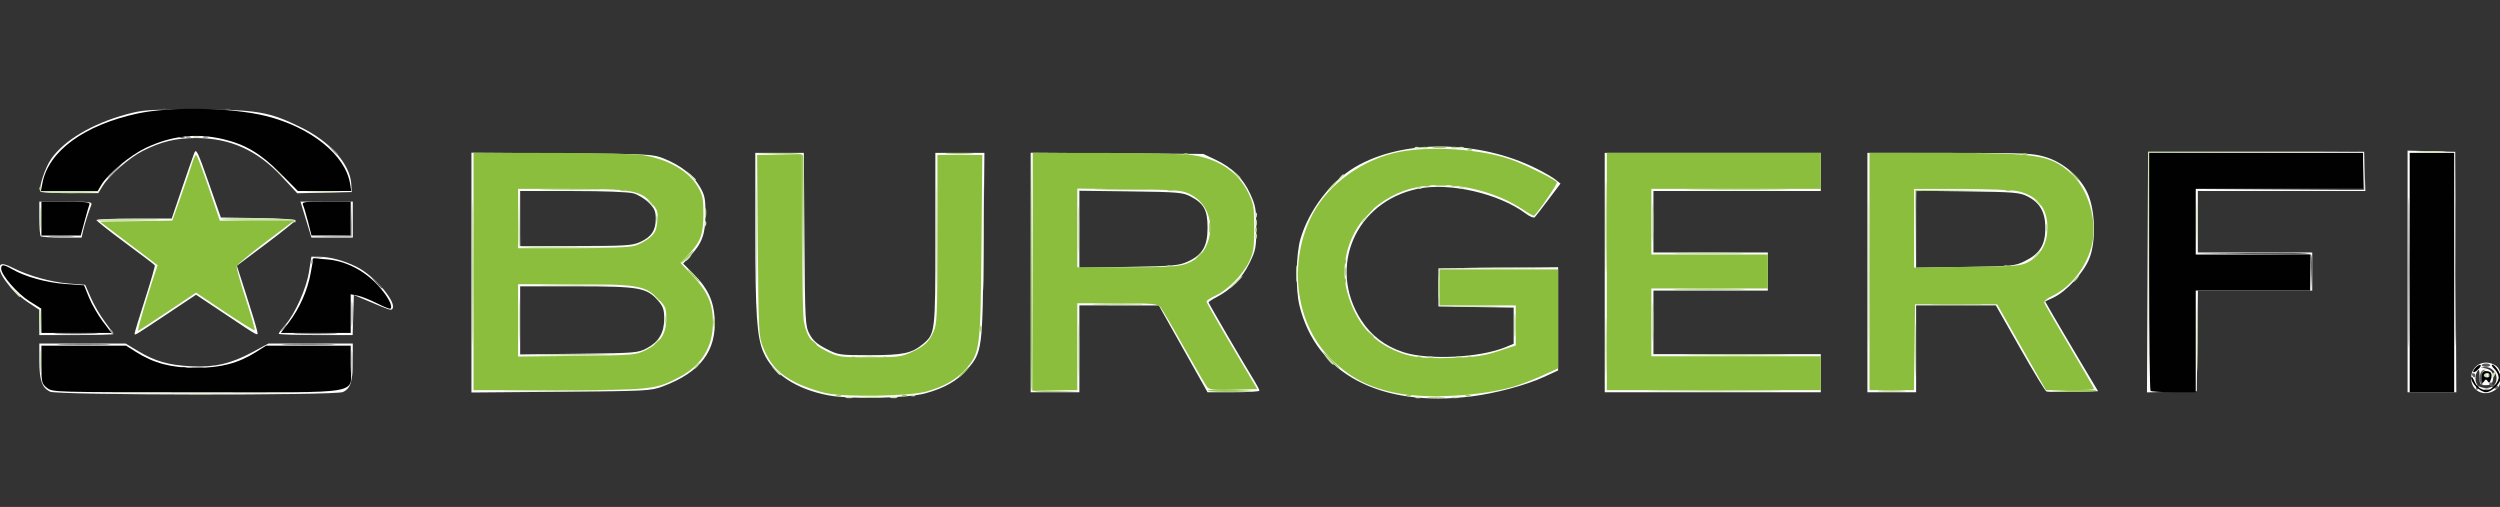
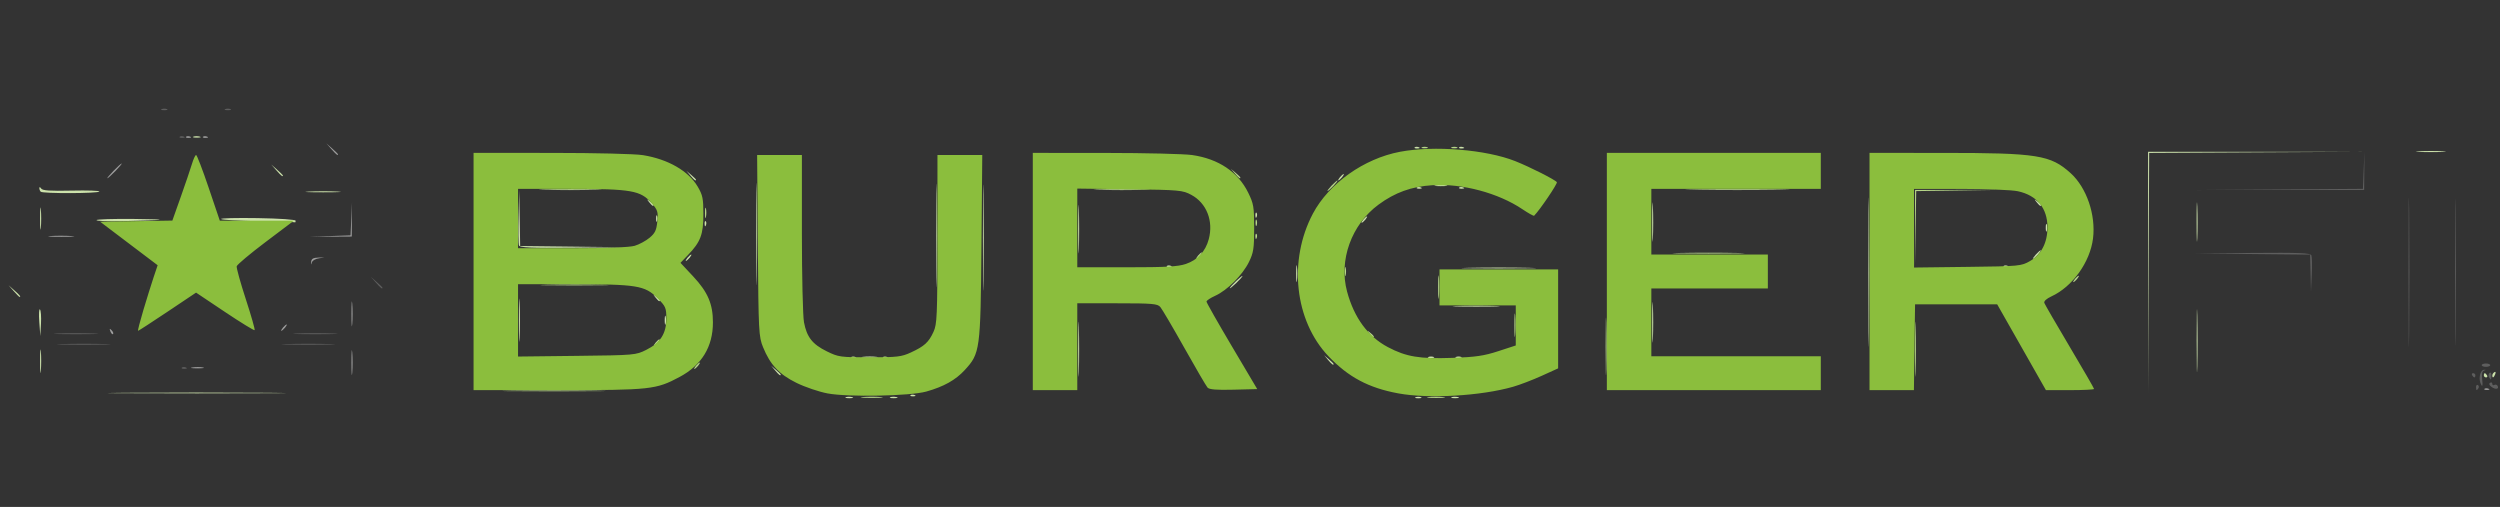
<svg xmlns="http://www.w3.org/2000/svg" xmlns:ns1="http://www.inkscape.org/namespaces/inkscape" xmlns:ns2="http://sodipodi.sourceforge.net/DTD/sodipodi-0.dtd" width="690.411" height="140" id="svg2" version="1.1" ns1:version="0.91 r13725" ns2:docname="burgerfi.svg">
  <rect width="100%" height="100%" fill="#333333" stroke="none" />
  <defs id="defs4" />
  <ns2:namedview id="base" pagecolor="#ffffff" bordercolor="#666666" borderopacity="1.0" ns1:pageopacity="0.0" ns1:pageshadow="2" ns1:zoom="0.7" ns1:cx="521.12624" ns1:cy="84.287787" ns1:document-units="px" ns1:current-layer="layer1" showgrid="false" fit-margin-top="0" fit-margin-left="0" fit-margin-right="0" fit-margin-bottom="0" ns1:window-width="1920" ns1:window-height="1137" ns1:window-x="1592" ns1:window-y="-8" ns1:window-maximized="1" />
  <g ns1:label="Layer 1" ns1:groupmode="layer" id="layer1" transform="translate(295.494,-558.462)">
    <g id="g2996" transform="matrix(0.585,0,0,0.585,-59.246,567.461)">
-       <path style="fill:#fdfdfc" d="m 33.16,170.27 c 8.88,-2.455 14.826,-5.845 19.432,-11.078 7.298,-8.291 7.425,-9.236 7.881,-58.651 l 0.404,-43.75 -11.582,0 -11.582,0 0,40.532 c 0,44.333 -0.057,44.813 -5.839,49.679 -5.249,4.416 -9.412,5.289 -25.232,5.289 -14.226,0 -14.709,-0.071 -20.409,-3 -4.383,-2.252 -6.36,-3.997 -7.929,-7 -2.006,-3.838 -2.103,-5.654 -2.383,-44.75 l -0.292,-40.75 -11.458,0 -11.458,0 0.008,36.75 c 0.008,39.538 0.719,50.115 3.858,57.438 4.305,10.041 15.43,17.399 30.634,20.261 10.506,1.978 37.334,1.411 45.946,-0.97 z m 257.581,1.482 c 11.176,-1.37 25.85,-5.293 34.224,-9.149 l 6.75,-3.108 0,-24.368 0,-24.368 -28.25,0.266 -28.25,0.266 0,9 0,9 17.75,0.273 17.75,0.273 0,8.528 0,8.528 -3.693,1.543 c -12.071,5.044 -36.444,6.278 -48.307,2.445 -8.546,-2.761 -15.224,-7.823 -19.934,-15.11 -16.114,-24.932 -2.782,-55.896 26.715,-62.044 15.037,-3.134 38.345,2.249 51.054,11.79 1.842,1.383 3.703,2.116 4.158,1.638 0.453,-0.476 3.364,-4.239 6.47,-8.362 l 5.646,-7.497 -2.305,-1.866 c -1.268,-1.027 -5.23,-3.337 -8.805,-5.135 -27.3,-13.729 -63.47,-14.058 -85.87,-0.781 -11.516,6.826 -21.747,20.249 -25.744,33.776 -2.168,7.338 -2.434,23.601 -0.516,31.5 7.84,32.274 38.02,48.25 81.156,42.961 z m -532.684,-2.071 c 3.577,-1.63 4.657,-4.979 4.657,-14.437 l 0,-8.453 -19.923,0 -19.923,0 -7.343,3.961 c -10.336,5.575 -18.11,7.374 -29.265,6.771 -10.679,-0.577 -16.915,-2.378 -24.916,-7.196 l -5.871,-3.535 -20.379,0 -20.379,0 0.015,8.25 c 0.016,9.065 1.222,12.552 5.005,14.466 3.356,1.698 134.616,1.863 138.323,0.174 z m 1016.907,-1.663 c 2.625,-2.305 2.342,-8.698 -0.472,-10.67 -5.247,-3.675 -11.777,-0.465 -11.777,5.788 0,6.582 7.094,9.409 12.25,4.882 z m -9.05,-1.427 c -1.44,-1.44 -1.537,-4.731 -0.2,-6.8 0.713,-1.104 0.973,-0.421 0.985,2.583 0.014,3.841 0.189,4.083 2.931,4.083 2.34,0 3.013,-0.51 3.411,-2.583 0.582,-3.028 -0.617,-4.797 -3.649,-5.387 l -2.177,-0.424 2.179,-0.136 c 2.762,-0.173 5.321,2.346 5.321,5.235 0,2.952 -1.811,4.629 -5,4.629 -1.43,0 -3.14,-0.54 -3.8,-1.2 z m -856.78,0.408 c 17.61,-6.597 25.299,-16.69 24.41,-32.042 -0.486,-8.383 -3.307,-14.358 -9.887,-20.937 l -4.979,-4.979 3.092,-3.31 c 5.803,-6.213 7.419,-10.546 7.432,-19.94 0.011,-7.473 -0.318,-9.062 -2.723,-13.152 -3.203,-5.449 -8.963,-9.963 -16.717,-13.099 -5.402,-2.185 -6.669,-2.252 -48.298,-2.546 l -42.75,-0.302 0,56.609 0,56.609 42.25,-0.346 c 40.741,-0.334 42.461,-0.425 48.17,-2.564 z m -67.42,-31.138 0,-16.071 26.322,0 c 29.769,0 33.38,0.618 38.648,6.619 2.547,2.9 3.029,4.283 3.026,8.666 -0.005,6.619 -2.522,10.889 -8.207,13.925 -4.126,2.203 -5.348,2.303 -32.039,2.611 l -27.75,0.321 z m 0,-48.071 0,-13 24.75,0.006 c 14.88,0.003 26.326,0.443 28.703,1.103 2.174,0.604 5.437,2.581 7.25,4.394 2.725,2.725 3.297,4.056 3.297,7.674 0,5.444 -2.064,8.493 -7.383,10.909 -3.683,1.672 -6.89,1.872 -30.367,1.892 l -26.25,0.022 0,-13 z m 264,61.5 0,-20.5 18.75,0.021 18.75,0.021 11.5,20.476 11.5,20.476 12.25,0.004 c 6.737,0.002 12.248,-0.334 12.246,-0.746 -0.002,-0.412 -0.971,-2.325 -2.154,-4.25 -5.573,-9.071 -21.842,-36.944 -21.842,-37.422 0,-0.296 1.688,-1.408 3.75,-2.471 6.732,-3.47 12.027,-8.909 15.458,-15.879 3.059,-6.213 3.292,-7.397 3.292,-16.708 0,-8.941 -0.312,-10.696 -2.892,-16.283 -3.381,-7.321 -8.573,-12.392 -16.488,-16.103 l -5.62,-2.635 -40.75,-0.292 -40.75,-0.292 0,56.542 0,56.542 11.5,0 11.5,0 z m 0,-56.459 0,-18.17 24.25,0.314 c 22.23,0.288 24.579,0.487 28.193,2.383 6.384,3.349 8.057,6.412 8.057,14.755 0,8.747 -2.398,12.83 -9.408,16.016 -4.137,1.881 -6.898,2.126 -27.842,2.479 l -23.25,0.392 z m 350,67.959 0,-9 -39.5,0 -39.5,0 0,-15 0,-15 27,0 27,0 0,-9 0,-9 -27,0 -27,0 0,-14.5 0,-14.5 39.5,0 39.5,0 0,-9 0,-9 -51,0 -51,0 0,56.5 0,56.5 51,0 51,0 z m 45,-11.5 0,-20.5 18.817,0 18.817,0 11.408,20.118 c 6.274,11.065 11.895,20.305 12.491,20.533 0.596,0.229 6.322,0.288 12.724,0.132 l 11.641,-0.283 -9.235,-15.5 c -5.08,-8.525 -10.698,-18.059 -12.486,-21.186 l -3.25,-5.686 3.787,-1.773 c 6.373,-2.984 14.656,-12.058 17.218,-18.863 3.039,-8.071 2.626,-22.285 -0.879,-30.263 -3.363,-7.654 -11.346,-14.623 -19.713,-17.207 -6.099,-1.884 -9.227,-2.023 -45.445,-2.023 l -38.895,0 0,56.5 0,56.5 11.5,0 11.5,0 z m 0,-56.459 0,-18.17 24.25,0.314 c 21.879,0.284 24.64,0.51 28.237,2.314 5.972,2.996 8.513,7.473 8.513,15 0,7.874 -2.544,12.022 -9.501,15.495 -4.821,2.407 -5.824,2.508 -28.249,2.855 l -23.25,0.36 z m 132.768,52.709 0.268,-23.75 26.982,0 26.982,0 0,-9 0,-9 -27,0 -27,0 0,-14.5 0,-14.5 39.538,0 39.538,0 -0.288,-9.25 -0.287,-9.25 -51,0 -51,0 -0.258,56.782 -0.258,56.782 11.758,-0.282 11.758,-0.282 z m 121.99,-32.5 -0.258,-56.75 -11.25,-0.283 -11.25,-0.283 0,57.033 0,57.033 11.508,0 11.508,0 z m -1105.758,29.27 c 0,-0.264 -1.798,-2.851 -3.995,-5.75 -2.197,-2.899 -5.196,-8.022 -6.663,-11.385 l -2.668,-6.114 -7.587,-0.588 c -8.403,-0.651 -19.012,-3.608 -26.458,-7.376 -3.406,-1.723 -5.188,-2.148 -5.923,-1.413 -2.432,2.432 4.662,12.164 12.809,17.572 l 5.485,3.641 0,5.947 0,5.947 17.5,0 c 9.625,0 17.5,-0.216 17.5,-0.48 z m 25.75,-9.72 13.25,-8.835 13.25,8.835 c 17.652,11.771 16.179,11.044 15.427,7.606 -0.349,-1.598 -2.606,-9.03 -5.014,-16.515 l -4.378,-13.61 13.846,-10.39 c 7.615,-5.715 13.851,-10.717 13.858,-11.117 0.006,-0.4 -7.929,-0.85 -17.634,-1 l -17.646,-0.273 -5.767,-16.5 c -5.104,-14.605 -5.881,-16.213 -6.765,-14 -0.549,1.375 -3.175,8.912 -5.837,16.75 l -4.838,14.25 -17.751,0 c -9.763,0 -17.735,0.338 -17.716,0.75 0.019,0.412 6.129,5.25 13.577,10.75 7.448,5.5 13.704,10.25 13.903,10.555 0.199,0.305 -1.861,7.476 -4.577,15.935 -2.716,8.459 -4.939,15.773 -4.939,16.254 0,1.081 -0.334,1.281 15.75,-9.444 z m 87.464,0.749 0.286,-9.451 6,2.538 c 10.832,4.581 11.417,4.781 12.082,4.116 2.729,-2.729 -8.308,-15.824 -16.869,-20.016 -6.091,-2.982 -12.464,-4.675 -17.742,-4.711 l -3.529,-0.024 -1.098,6.975 c -1.257,7.981 -6.566,19.931 -11.201,25.209 -1.729,1.969 -3.143,3.858 -3.143,4.198 0,0.34 7.859,0.618 17.464,0.618 l 17.464,0 0.286,-9.451 z M -364.721,94.041 c 0.631,-2.879 2.719,-9.51 3.937,-12.5 0.656,-1.612 -0.283,-1.75 -11.894,-1.75 l -12.607,0 0,7.833 c 0,4.308 0.3,8.133 0.667,8.5 0.367,0.367 4.858,0.667 9.981,0.667 l 9.314,0 z m 127.436,-5.75 0,-8.5 -12.361,0 -12.361,0 2.591,8.5 2.591,8.5 9.77,0 9.77,0 z M -355.322,72.35 c 3.144,-5.087 12.542,-13.281 18.931,-16.506 8.711,-4.396 15.584,-6.054 25.105,-6.054 16.072,0 28.894,5.767 40.43,18.184 l 7.319,7.878 12.876,-0.281 12.876,-0.281 -0.229,-3.826 c -0.561,-9.377 -9.929,-19.954 -23.642,-26.691 -15.151,-7.445 -20.644,-8.388 -49.129,-8.439 -23.115,-0.041 -25.641,0.131 -33.5,2.275 -16.021,4.371 -29.354,12.293 -35.403,21.034 -2.917,4.216 -6.017,13.659 -5.016,15.278 0.295,0.478 6.548,0.868 13.896,0.868 l 13.359,0 z" id="path3012" ns1:connector-curvature="0" ns2:nodetypes="csscccssssssccccssccsscccccccccccssssssscsssssscscccssscccssccsssssccscscssssssscssssscccssccsscssccccssssssccccccccccccssssssccccccccccssssscccccccccccccccccccccccccccccccscscsscsssssccccccccsssssccccccccccccccccccccccccccccccccssscsssscccssscssscscscssscscscsssccsssccsssscccssscscscscccccccccsssscccssssssscs" />
      <path style="fill:#cce2ab" d="m -4.555,172.135 c 0.677,-0.274 2.027,-0.291 3,-0.037 0.973,0.254 0.419,0.478 -1.231,0.498 -1.65,0.02 -2.446,-0.187 -1.769,-0.461 z m 21,0 c 0.677,-0.274 2.027,-0.291 3,-0.037 0.973,0.254 0.419,0.478 -1.231,0.498 -1.65,0.02 -2.446,-0.187 -1.769,-0.461 z m 248.019,-0.006 c 0.688,-0.277 1.812,-0.277 2.5,0 0.688,0.277 0.125,0.504 -1.25,0.504 -1.375,0 -1.938,-0.227 -1.25,-0.504 z m 16.981,0.006 c 0.677,-0.274 2.027,-0.291 3,-0.037 0.973,0.254 0.419,0.478 -1.231,0.498 -1.65,0.02 -2.446,-0.187 -1.769,-0.461 z M 25.985,171.187 c 0.332,-0.332 1.195,-0.368 1.917,-0.079 0.798,0.319 0.561,0.556 -0.604,0.604 -1.054,0.043 -1.645,-0.193 -1.312,-0.525 z m -371.094,-1.145 c 18.522,-0.152 49.122,-0.152 68,-2e-4 18.878,0.152 3.723,0.277 -33.677,0.277 -37.4,1.1e-4 -52.845,-0.124 -34.323,-0.277 z m 450.246,-20.751 c 8.2e-4,-11.55 0.146,-16.138 0.323,-10.196 0.177,5.942 0.176,15.392 -0.001,21 -0.178,5.608 -0.323,0.746 -0.322,-10.804 z m 373.045,-36 c -1.4e-4,-31.35 0.126,-44.32 0.281,-28.821 0.155,15.498 0.155,41.148 2.6e-4,57 -0.155,15.852 -0.282,3.171 -0.282,-28.179 z m 132.02,0 0.013,-57 50.5,-0.014 50.5,-0.014 -50.242,0.273 -50.242,0.273 -0.271,56.741 -0.271,56.741 0.013,-57 z m 22.944,32 c 6e-4,-13.2 0.143,-18.462 0.316,-11.693 0.173,6.769 0.173,17.569 0,24 -0.174,6.431 -0.316,0.893 -0.315,-12.307 z m -1018.076,10 c -0.003,-4.95 0.166,-7.101 0.376,-4.78 0.21,2.321 0.212,6.371 0.005,9 -0.207,2.629 -0.378,0.73 -0.381,-4.22 z m 1153.645,6.5 c 0,-0.55 0.198,-1 0.441,-1 0.242,0 0.719,0.45 1.059,1 0.34,0.55 0.141,1 -0.441,1 -0.582,0 -1.059,-0.45 -1.059,-1 z m 4,0.059 c 0,-0.518 0.445,-1.216 0.989,-1.552 0.567,-0.35 0.735,0.051 0.393,0.941 -0.665,1.732 -1.382,2.049 -1.382,0.611 z m -810.595,-2.309 -1.905,-2.25 2.25,1.905 c 1.238,1.048 2.25,2.06 2.25,2.25 0,0.8 -0.805,0.209 -2.595,-1.905 z m 261,-5 -1.905,-2.25 2.25,1.905 c 1.238,1.048 2.25,2.06 2.25,2.25 0,0.8 -0.805,0.209 -2.595,-1.905 z M 3.464,153.067 c 1.788,-0.222 4.713,-0.222 6.5,0 1.788,0.222 0.325,0.403 -3.25,0.403 -3.575,0 -5.037,-0.181 -3.25,-0.403 z m 267,0.061 c 0.688,-0.277 1.812,-0.277 2.5,0 0.688,0.277 0.125,0.504 -1.25,0.504 -1.375,0 -1.938,-0.227 -1.25,-0.504 z m 13,0 c 0.688,-0.277 1.812,-0.277 2.5,0 0.688,0.277 0.125,0.504 -1.25,0.504 -1.375,0 -1.938,-0.227 -1.25,-0.504 z m -442.343,-17.338 c 0,-9.075 0.152,-12.787 0.337,-8.25 0.185,4.537 0.185,11.962 0,16.5 -0.185,4.537 -0.337,0.825 -0.337,-8.25 z m 534.995,1 c 0,-8.525 0.153,-12.013 0.341,-7.75 0.187,4.262 0.187,11.237 0,15.5 -0.187,4.262 -0.341,0.775 -0.341,-7.75 z m -761.415,-0.204 c -0.268,-3.687 -0.126,-6.34 0.317,-5.896 0.442,0.445 0.662,3.462 0.487,6.704 l -0.317,5.896 -0.487,-6.704 z m 295.245,-0.796 c 0,-1.925 0.206,-2.713 0.457,-1.75 0.252,0.962 0.252,2.537 0,3.5 -0.252,0.962 -0.457,0.175 -0.457,-1.75 z M 60.17,96.791 c 0,-22.275 0.132,-31.387 0.293,-20.25 0.161,11.137 0.161,29.362 0,40.5 -0.161,11.137 -0.293,2.025 -0.293,-20.25 z m -22.001,-1 c 0,-21.725 0.132,-30.613 0.294,-19.75 0.161,10.863 0.161,28.638 0,39.5 -0.161,10.862 -0.294,1.975 -0.294,-19.75 z m -85.001,-0.5 c -2.9e-4,-21.45 0.132,-30.367 0.294,-19.816 0.162,10.551 0.162,28.101 5.1e-4,39 -0.162,10.899 -0.294,2.266 -0.294,-19.184 z m 330.745,33.756 c 4.785,-0.183 12.885,-0.184 18,-0.002 5.115,0.182 1.201,0.332 -8.699,0.333 -9.9,0.001 -14.085,-0.148 -9.301,-0.331 z m -378.327,-4.006 c -1.244,-1.586 -1.208,-1.621 0.378,-0.378 1.666,1.306 2.195,2.128 1.372,2.128 -0.208,0 -0.995,-0.787 -1.75,-1.75 z m -302.948,-3 -2.424,-2.75 2.75,2.424 c 2.57,2.266 3.209,3.076 2.424,3.076 -0.179,0 -1.417,-1.238 -2.75,-2.75 z m 574.076,-1.376 c 0,-0.275 1.35,-1.793 3,-3.374 1.65,-1.581 3,-2.649 3,-2.374 0,0.275 -1.35,1.793 -3,3.374 -1.65,1.581 -3,2.649 -3,2.374 z m 31.32,-6.874 c 0,-3.575 0.181,-5.037 0.403,-3.25 0.222,1.787 0.222,4.713 0,6.5 -0.222,1.787 -0.403,0.325 -0.403,-3.25 z m 81.43,-2.748 c 7.838,-0.169 20.663,-0.169 28.5,0 7.838,0.169 1.425,0.307 -14.25,0.307 -15.675,0 -22.087,-0.138 -14.25,-0.307 z M 105.129,92.791 c 0,-10.175 0.148,-14.338 0.33,-9.25 0.181,5.088 0.181,13.412 0,18.5 -0.181,5.088 -0.33,0.925 -0.33,-9.25 z m 41.856,17.396 c 0.332,-0.332 1.195,-0.368 1.917,-0.079 0.798,0.319 0.561,0.556 -0.604,0.604 -1.054,0.043 -1.645,-0.193 -1.312,-0.525 z m 395,0 c 0.332,-0.332 1.195,-0.368 1.917,-0.079 0.798,0.319 0.561,0.556 -0.604,0.604 -1.054,0.043 -1.645,-0.193 -1.312,-0.525 z m -621.271,-3.896 c 0.685,-0.825 1.47,-1.5 1.745,-1.5 0.275,0 -0.06,0.675 -0.745,1.5 -0.685,0.825 -1.47,1.5 -1.745,1.5 -0.275,0 0.06,-0.675 0.745,-1.5 z m 636.5,-1.5 c 0.995,-1.1 2.035,-2 2.31,-2 0.275,0 -0.314,0.9 -1.31,2 -0.995,1.1 -2.035,2 -2.31,2 -0.275,0 0.314,-0.9 1.31,-2 z M 376.114,89.291 c 10e-4,-8.25 0.156,-11.492 0.344,-7.204 0.188,4.288 0.187,11.038 -0.003,15 -0.189,3.962 -0.343,0.454 -0.341,-7.796 z m 257,0 c 0,-8.25 0.156,-11.492 0.344,-7.204 0.188,4.288 0.187,11.038 0,15 -0.189,3.962 -0.343,0.454 -0.342,-7.796 z m -791.964,11.195 c -0.276,-0.718 -0.359,-6.906 -0.185,-13.75 l 0.316,-12.445 0.216,13.233 0.216,13.233 24.75,0.286 24.75,0.286 -24.781,0.232 c -19.631,0.184 -24.886,-0.04 -25.282,-1.074 z M -384.936,87.791 c 0,-4.675 0.172,-6.588 0.383,-4.25 0.211,2.337 0.211,6.162 0,8.5 -0.211,2.337 -0.383,0.425 -0.383,-4.25 z m 946.846,4.5 c -0.02,-1.65 0.187,-2.446 0.461,-1.769 0.274,0.677 0.291,2.027 0.037,3 -0.254,0.973 -0.478,0.419 -0.498,-1.231 z m -633.116,-1.917 c -0.043,-1.054 0.193,-1.645 0.525,-1.312 0.332,0.332 0.368,1.195 0.079,1.917 -0.319,0.798 -0.556,0.561 -0.604,-0.604 z m -287.081,-1.833 c 10e-4,-0.412 7.989,-0.663 17.752,-0.557 17.86,0.194 15.753,0.561 -6.002,1.046 -6.464,0.144 -11.751,-0.076 -11.75,-0.488 z m 76.527,0.501 c -9.336,-0.166 -17.302,-0.627 -17.702,-1.026 -0.4,-0.399 7.351,-0.593 17.225,-0.431 10.551,0.173 17.952,0.688 17.952,1.25 0,0.526 -0.113,0.856 -0.25,0.732 -0.138,-0.123 -7.889,-0.36 -17.225,-0.525 z m 187.633,-1.251 c 0,-1.375 0.227,-1.938 0.504,-1.25 0.277,0.688 0.277,1.812 0,2.5 -0.277,0.688 -0.504,0.125 -0.504,-1.25 z m 333.842,0.5 c 0.685,-0.825 1.47,-1.5 1.745,-1.5 0.275,0 -0.06,0.675 -0.745,1.5 -0.685,0.825 -1.47,1.5 -1.745,1.5 -0.275,0 0.06,-0.675 0.745,-1.5 z m -50.921,-1.917 c -0.043,-1.054 0.193,-1.645 0.525,-1.312 0.332,0.332 0.368,1.195 0.079,1.917 -0.319,0.798 -0.556,0.561 -0.604,-0.604 z M -97.413,80.041 c -1.244,-1.586 -1.208,-1.621 0.378,-0.378 1.666,1.306 2.195,2.128 1.372,2.128 -0.208,0 -0.995,-0.787 -1.75,-1.75 z m 655,0 c -1.244,-1.586 -1.208,-1.621 0.378,-0.378 1.666,1.306 2.195,2.128 1.372,2.128 -0.208,0 -0.995,-0.787 -1.75,-1.75 z m -942.206,-4.917 c -0.367,-0.367 -0.66,-1.154 -0.651,-1.75 0.008,-0.605 0.381,-0.506 0.844,0.223 0.631,0.996 4.053,1.233 14.392,1 7.46,-0.168 13.354,0.031 13.097,0.444 -0.576,0.927 -26.759,1.006 -27.681,0.083 z m 126.583,-0.075 c 3.712,-0.192 9.787,-0.192 13.5,0 3.712,0.192 0.675,0.35 -6.75,0.35 -7.425,0 -10.463,-0.157 -6.75,-0.35 z m 523.021,-1.863 c 0.332,-0.332 1.195,-0.368 1.917,-0.079 0.798,0.319 0.561,0.556 -0.604,0.604 -1.054,0.043 -1.645,-0.193 -1.312,-0.525 z m 20,0 c 0.332,-0.332 1.195,-0.368 1.917,-0.079 0.798,0.319 0.561,0.556 -0.604,0.604 -1.054,0.043 -1.645,-0.193 -1.312,-0.525 z m -362.866,-5.646 -1.905,-2.25 2.25,1.905 c 1.238,1.048 2.25,2.06 2.25,2.25 0,0.8 -0.805,0.209 -2.595,-1.905 z m 306.595,0.75 c 0.685,-0.825 1.47,-1.5 1.745,-1.5 0.275,0 -0.06,0.675 -0.745,1.5 -0.685,0.825 -1.47,1.5 -1.745,1.5 -0.275,0 0.06,-0.675 0.745,-1.5 z m -502.076,-3.25 -2.424,-2.75 2.75,2.424 c 1.512,1.333 2.75,2.571 2.75,2.75 0,0.784 -0.81,0.146 -3.076,-2.424 z M 737.964,56.052 c 3.163,-0.198 8.338,-0.198 11.5,0 3.163,0.198 0.575,0.361 -5.75,0.361 -6.325,0 -8.912,-0.162 -5.75,-0.361 z M 263.985,54.187 c 0.332,-0.332 1.195,-0.368 1.917,-0.079 0.798,0.319 0.561,0.556 -0.604,0.604 -1.054,0.043 -1.645,-0.193 -1.312,-0.525 z m 21,0 c 0.332,-0.332 1.195,-0.368 1.917,-0.079 0.798,0.319 0.561,0.556 -0.604,0.604 -1.054,0.043 -1.645,-0.193 -1.312,-0.525 z m -597.54,-5.052 c 0.677,-0.274 2.027,-0.291 3,-0.037 0.973,0.254 0.419,0.478 -1.231,0.498 -1.65,0.02 -2.446,-0.187 -1.769,-0.461 z" id="path3010" ns1:connector-curvature="0" />
      <path style="fill:#b7d789" d="m 3.464,172.059 c 2.337,-0.211 6.162,-0.211 8.5,0 2.337,0.211 0.425,0.383 -4.25,0.383 -4.675,0 -6.588,-0.172 -4.25,-0.383 z m 266.978,0.011 c 1.775,-0.221 4.925,-0.225 7,-0.008 2.075,0.216 0.622,0.397 -3.228,0.402 -3.85,0.004 -5.548,-0.173 -3.772,-0.394 z m -432.478,-3.027 c 10.863,-0.161 28.637,-0.161 39.5,0 10.863,0.161 1.975,0.294 -19.75,0.294 -21.725,0 -30.613,-0.132 -19.75,-0.294 z m 516.176,-20.751 c -7.6e-4,-12.1 0.143,-17.187 0.32,-11.305 0.176,5.882 0.177,15.782 10e-4,22 -0.176,6.218 -0.32,1.405 -0.321,-10.695 z m 145.997,1 c 8.2e-4,-11.55 0.146,-16.138 0.323,-10.196 0.177,5.942 0.176,15.392 -10e-4,21 -0.178,5.608 -0.323,0.746 -0.322,-10.804 z m -575.423,8 c 0.685,-0.825 1.47,-1.5 1.745,-1.5 0.275,0 -0.06,0.675 -0.745,1.5 -0.685,0.825 -1.47,1.5 -1.745,1.5 -0.275,0 0.06,-0.675 0.745,-1.5 z m 73.271,-4.104 c 0.332,-0.332 1.195,-0.368 1.917,-0.079 0.798,0.319 0.561,0.556 -0.604,0.604 -1.054,0.043 -1.645,-0.193 -1.312,-0.525 z m 15,0 c 0.332,-0.332 1.195,-0.368 1.917,-0.079 0.798,0.319 0.561,0.556 -0.604,0.604 -1.054,0.043 -1.645,-0.193 -1.312,-0.525 z m -107.271,-6.896 c 0.685,-0.825 1.47,-1.5 1.745,-1.5 0.275,0 -0.06,0.675 -0.745,1.5 -0.685,0.825 -1.47,1.5 -1.745,1.5 -0.275,0 0.06,-0.675 0.745,-1.5 z m 405.355,-8 c -0.003,-4.95 0.166,-7.101 0.376,-4.78 0.21,2.321 0.212,6.371 0.006,9 -0.207,2.629 -0.378,0.73 -0.381,-4.22 z m -68.483,3.75 c -1.244,-1.586 -1.208,-1.621 0.378,-0.378 1.666,1.306 2.195,2.128 1.372,2.128 -0.208,0 -0.995,-0.788 -1.75,-1.75 z m 32.483,-21.75 c -0.003,-4.95 0.166,-7.101 0.376,-4.78 0.21,2.321 0.212,6.371 0.006,9 -0.207,2.629 -0.379,0.73 -0.382,-4.22 z m -420.546,-1.248 c 7.32,-0.171 19.02,-0.171 26,0.001 6.98,0.172 0.991,0.312 -13.309,0.311 -14.3,-5.7e-4 -20.011,-0.141 -12.691,-0.312 z m 721.191,-2.752 c 0.685,-0.825 1.47,-1.5 1.745,-1.5 0.275,0 -0.06,0.675 -0.745,1.5 -0.685,0.825 -1.47,1.5 -1.745,1.5 -0.275,0 0.06,-0.675 0.745,-1.5 z m -344.768,-3.5 c 0,-1.925 0.206,-2.713 0.457,-1.75 0.252,0.963 0.252,2.537 0,3.5 -0.252,0.963 -0.457,0.175 -0.457,-1.75 z m 269.232,-20 0.036,-18.5 21,-0.03 21,-0.03 -20.728,0.3 -20.728,0.3 -0.308,18.23 -0.308,18.23 0.036,-18.5 z M 161.714,105.291 c 0.685,-0.825 1.47,-1.5 1.745,-1.5 0.275,0 -0.06,0.675 -0.745,1.5 -0.685,0.825 -1.47,1.5 -1.745,1.5 -0.275,0 0.06,-0.675 0.745,-1.5 z m 227.25,-1.248 c 7.562,-0.17 19.938,-0.17 27.5,0 7.562,0.17 1.375,0.309 -13.75,0.309 -15.125,0 -21.312,-0.139 -13.75,-0.309 z M 188.793,96.374 c -0.043,-1.054 0.193,-1.645 0.525,-1.312 0.332,0.332 0.368,1.195 0.079,1.917 -0.319,0.798 -0.556,0.561 -0.604,-0.604 z m 0.079,-6.583 c 0,-1.375 0.227,-1.938 0.504,-1.25 0.277,0.688 0.277,1.812 0,2.5 -0.277,0.688 -0.504,0.125 -0.504,-1.25 z m -259.906,-4.5 c -0.011,-2.2 0.185,-3.218 0.435,-2.262 0.25,0.956 0.259,2.756 0.02,4 -0.239,1.244 -0.444,0.462 -0.455,-1.738 z M -146.478,74.043 c 6.769,-0.173 17.569,-0.173 24,0.001 6.431,0.174 0.893,0.316 -12.307,0.315 -13.2,-6.54e-4 -18.462,-0.143 -11.693,-0.316 z m 261.443,0.001 c 5.912,-0.177 15.588,-0.177 21.5,0 5.912,0.177 1.075,0.321 -10.75,0.321 -11.825,0 -16.663,-0.145 -10.75,-0.321 z m 109.75,-1.754 c 1.292,-1.375 2.574,-2.5 2.849,-2.5 0.275,0 -0.557,1.125 -1.849,2.5 -1.292,1.375 -2.574,2.5 -2.849,2.5 -0.275,0 0.557,-1.125 1.849,-2.5 z m 171.817,1.751 c 11.174,-0.161 29.174,-0.161 40,4.91e-4 10.826,0.161 1.683,0.293 -20.317,0.293 -22,-2.7e-4 -30.858,-0.132 -19.683,-0.293 z M 273.978,72.073 c 1.52,-0.23 3.77,-0.224 5,0.014 1.23,0.237 -0.014,0.425 -2.764,0.418 -2.75,-0.007 -3.756,-0.202 -2.236,-0.432 z m -94.859,-5.532 -1.905,-2.25 2.25,1.905 c 1.238,1.048 2.25,2.06 2.25,2.25 0,0.8 -0.805,0.209 -2.595,-1.905 z m 88.345,-12.412 c 0.688,-0.277 1.812,-0.277 2.5,0 0.688,0.277 0.125,0.504 -1.25,0.504 -1.375,0 -1.938,-0.227 -1.25,-0.504 z m 14,0 c 0.688,-0.277 1.812,-0.277 2.5,0 0.688,0.277 0.125,0.504 -1.25,0.504 -1.375,0 -1.938,-0.227 -1.25,-0.504 z" id="path3008" ns1:connector-curvature="0" />
      <path style="fill:#9d9d9d" d="m 768.985,168.187 c 0.332,-0.332 1.195,-0.368 1.917,-0.079 0.798,0.319 0.561,0.556 -0.604,0.604 -1.054,0.043 -1.645,-0.193 -1.312,-0.525 z m -1006.91,-12.396 c 0,-5.225 0.169,-7.363 0.375,-4.75 0.206,2.612 0.206,6.887 0,9.5 -0.206,2.612 -0.375,0.475 -0.375,-4.75 z m -75.097,2.282 c 1.52,-0.23 3.77,-0.224 5,0.014 1.23,0.237 -0.014,0.425 -2.764,0.418 -2.75,-0.008 -3.756,-0.202 -2.236,-0.432 z m -38.699,-16.989 c -0.543,-1.425 -0.428,-1.54 0.56,-0.56 0.683,0.678 0.991,1.485 0.683,1.793 -0.308,0.308 -0.867,-0.247 -1.243,-1.233 z m 113.796,-8.293 c 0,-5.225 0.169,-7.362 0.375,-4.75 0.206,2.612 0.206,6.887 0,9.5 -0.206,2.612 -0.375,0.475 -0.375,-4.75 z m -32.361,6.5 c 0.685,-0.825 1.47,-1.5 1.745,-1.5 0.275,0 -0.06,0.675 -0.745,1.5 -0.685,0.825 -1.47,1.5 -1.745,1.5 -0.275,0 0.06,-0.675 0.745,-1.5 z m 13.316,-31 c 0.157,-1.56 0.969,-2.02 3.693,-2.089 3.361,-0.086 3.372,-0.075 0.304,0.307 -1.886,0.234 -3.394,1.087 -3.693,2.089 -0.366,1.228 -0.45,1.144 -0.304,-0.307 z M -380.069,96.057 c 2.594,-0.205 7.094,-0.207 10,-0.005 2.906,0.203 0.784,0.371 -4.716,0.373 -5.5,0.003 -7.878,-0.163 -5.284,-0.368 z m 131.994,0.008 9.71,-0.346 0.35,-7.714 0.35,-7.714 -0.061,8 -0.061,8 -10,0.06 -10,0.06 9.71,-0.346 z m -102.21,-30.775 c 1.866,-1.925 3.617,-3.5 3.892,-3.5 0.275,0 -1.027,1.575 -2.892,3.5 -1.866,1.925 -3.617,3.5 -3.892,3.5 -0.275,0 1.027,-1.575 2.892,-3.5 z m 102.924,-10.25 -2.424,-2.75 2.75,2.424 c 1.512,1.333 2.75,2.571 2.75,2.75 0,0.784 -0.81,0.146 -3.076,-2.424 z m -68.653,-5.854 c 0.332,-0.332 1.195,-0.368 1.917,-0.079 0.798,0.319 0.561,0.556 -0.604,0.604 -1.054,0.043 -1.645,-0.193 -1.312,-0.525 z m 8,0 c 0.332,-0.332 1.195,-0.368 1.917,-0.079 0.798,0.319 0.561,0.556 -0.604,0.604 -1.054,0.043 -1.645,-0.193 -1.312,-0.525 z" id="path3006" ns1:connector-curvature="0" />
-       <path style="fill:#9cc85b" d="m -9.015,171.187 c 0.332,-0.332 1.195,-0.368 1.917,-0.079 0.798,0.319 0.561,0.556 -0.604,0.604 -1.054,0.043 -1.645,-0.193 -1.312,-0.525 z m 31,0 c 0.332,-0.332 1.195,-0.368 1.917,-0.079 0.798,0.319 0.561,0.556 -0.604,0.604 -1.054,0.043 -1.645,-0.193 -1.312,-0.525 z m 238,0 c 0.332,-0.332 1.195,-0.368 1.917,-0.079 0.798,0.319 0.561,0.556 -0.604,0.604 -1.054,0.043 -1.645,-0.193 -1.312,-0.525 z m 28,0 c 0.332,-0.332 1.195,-0.368 1.917,-0.079 0.798,0.319 0.561,0.556 -0.604,0.604 -1.054,0.043 -1.645,-0.193 -1.312,-0.525 z M 83.173,168.541 c -0.263,-0.688 -0.358,-26.225 -0.21,-56.75 l 0.268,-55.5 0.241,56.216 0.241,56.216 10.75,0.321 10.75,0.321 -10.781,0.212 c -7.866,0.155 -10.911,-0.126 -11.26,-1.038 z m 83.192,0.5 c -0.257,-0.413 3.429,-0.63 8.191,-0.482 15.273,0.472 16.988,0.878 4.467,1.058 -6.705,0.096 -12.401,-0.163 -12.658,-0.575 z m 213.669,6.1e-4 c 14.201,-0.157 37.151,-0.156 51,3.1e-4 13.849,0.157 2.23,0.285 -25.82,0.285 -28.05,-1.6e-4 -39.381,-0.128 -25.18,-0.285 z m 103.394,0.013 c 2.867,-0.201 7.817,-0.203 11,-0.004 3.183,0.199 0.837,0.364 -5.213,0.366 -6.05,0.002 -8.654,-0.161 -5.787,-0.362 z m 81.787,0.081 c 9.597,-0.734 20.505,-0.784 20.502,-0.095 0,0.412 -5.515,0.671 -12.252,0.575 -6.737,-0.096 -10.45,-0.312 -8.25,-0.481 z M -180.818,113.291 c -1.4e-4,-30.8 0.127,-43.544 0.282,-28.321 0.155,15.223 0.155,40.423 2.6e-4,56 -0.155,15.577 -0.282,3.121 -0.282,-27.679 z m 231.533,47 c 1.292,-1.375 2.574,-2.5 2.849,-2.5 0.275,0 -0.557,1.125 -1.849,2.5 -1.292,1.375 -2.574,2.5 -2.849,2.5 -0.275,0 0.557,-1.125 1.849,-2.5 z m 173.5,-5.5 c -2.148,-2.2 -3.681,-4 -3.406,-4 0.275,0 2.258,1.8 4.406,4 2.148,2.2 3.681,4 3.406,4 -0.275,0 -2.258,-1.8 -4.406,-4 z m 40.771,-1.604 c 0.332,-0.332 1.195,-0.368 1.917,-0.079 0.798,0.319 0.561,0.556 -0.604,0.604 -1.054,0.043 -1.645,-0.193 -1.312,-0.525 z m 24,0 c 0.332,-0.332 1.195,-0.368 1.917,-0.079 0.798,0.319 0.561,0.556 -0.604,0.604 -1.054,0.043 -1.645,-0.193 -1.312,-0.525 z m -435.521,-1.143 c 7.287,-0.171 19.212,-0.171 26.5,0 7.287,0.171 1.325,0.311 -13.25,0.311 -14.575,0 -20.538,-0.14 -13.25,-0.311 z m 542,-0.001 c 11.137,-0.161 29.363,-0.161 40.5,0 11.137,0.161 2.025,0.293 -20.25,0.293 -22.275,0 -31.387,-0.132 -20.25,-0.293 z m -415.878,-6.002 c -1.244,-1.586 -1.208,-1.621 0.378,-0.378 1.666,1.306 2.195,2.128 1.372,2.128 -0.208,0 -0.995,-0.788 -1.75,-1.75 z m 79.285,-6.25 c 0,-1.375 0.227,-1.938 0.504,-1.25 0.277,0.688 0.277,1.812 0,2.5 -0.277,0.688 -0.504,0.125 -0.504,-1.25 z m -125.926,-3 c 0,-1.925 0.206,-2.713 0.457,-1.75 0.252,0.962 0.252,2.537 0,3.5 -0.252,0.962 -0.457,0.175 -0.457,-1.75 z m 42.005,-40.716 -0.237,-38.216 -10.75,-0.321 -10.75,-0.321 10.781,-0.212 c 7.881,-0.155 10.911,0.125 11.262,1.041 0.265,0.689 0.357,18.127 0.206,38.75 l -0.275,37.496 -0.237,-38.216 z m 139.013,31.971 c 5.362,-0.18 14.137,-0.18 19.5,0 5.362,0.18 0.975,0.327 -9.75,0.327 -10.725,0 -15.113,-0.147 -9.75,-0.327 z m 396,0 c 5.362,-0.18 14.137,-0.18 19.5,0 5.362,0.18 0.975,0.327 -9.75,0.327 -10.725,0 -15.113,-0.147 -9.75,-0.327 z M 354.165,91.791 c 0,-19.525 0.134,-27.512 0.298,-17.75 0.164,9.762 0.164,25.738 0,35.5 -0.164,9.762 -0.298,1.775 -0.298,-17.75 z m 34.739,29.253 c 7.529,-0.17 20.129,-0.17 28,-9.1e-4 7.871,0.169 1.71,0.308 -13.69,0.308 -15.4,5e-4 -21.84,-0.138 -14.31,-0.308 z m -158.111,-3.669 c -0.043,-1.054 0.193,-1.645 0.525,-1.312 0.332,0.332 0.368,1.195 0.079,1.917 -0.319,0.798 -0.556,0.561 -0.604,-0.604 z m -307.579,-2.583 c -1.581,-1.65 -2.649,-3 -2.374,-3 0.275,0 1.793,1.35 3.374,3 1.581,1.65 2.649,3 2.374,3 -0.275,0 -1.793,-1.35 -3.374,-3 z m 307.579,-6.417 c -0.043,-1.054 0.193,-1.645 0.525,-1.312 0.332,0.332 0.368,1.195 0.079,1.917 -0.319,0.798 -0.556,0.561 -0.604,-0.604 z m -313.079,0.291 c 0,-0.275 1.35,-1.793 3,-3.374 1.65,-1.581 3,-2.649 3,-2.374 0,0.275 -1.35,1.793 -3,3.374 -1.65,1.581 -3,2.649 -3,2.374 z M 166.966,92.291 c -0.011,-2.2 0.185,-3.218 0.435,-2.262 0.25,0.956 0.259,2.756 0.02,4 -0.239,1.244 -0.444,0.462 -0.455,-1.738 z m 21.827,1.083 c -0.043,-1.054 0.193,-1.645 0.525,-1.312 0.332,0.332 0.368,1.195 0.079,1.917 -0.319,0.798 -0.556,0.561 -0.604,-0.604 z m 52.921,-8.083 c 1.292,-1.375 2.574,-2.5 2.849,-2.5 0.275,0 -0.557,1.125 -1.849,2.5 -1.292,1.375 -2.574,2.5 -2.849,2.5 -0.275,0 0.557,-1.125 1.849,-2.5 z M -111.015,74.187 c 0.332,-0.332 1.195,-0.368 1.917,-0.079 0.798,0.319 0.561,0.556 -0.604,0.604 -1.054,0.043 -1.645,-0.193 -1.312,-0.525 z m 258.479,-0.058 c 0.688,-0.277 1.812,-0.277 2.5,0 0.688,0.277 0.125,0.504 -1.25,0.504 -1.375,0 -1.938,-0.227 -1.25,-0.504 z m 395.521,0.058 c 0.332,-0.332 1.195,-0.368 1.917,-0.079 0.798,0.319 0.561,0.556 -0.604,0.604 -1.054,0.043 -1.645,-0.193 -1.312,-0.525 z m -274.521,-2.058 c 0.688,-0.277 1.812,-0.277 2.5,0 0.688,0.277 0.125,0.504 -1.25,0.504 -1.375,0 -1.938,-0.227 -1.25,-0.504 z m 13,0 c 0.688,-0.277 1.812,-0.277 2.5,0 0.688,0.277 0.125,0.504 -1.25,0.504 -1.375,0 -1.938,-0.227 -1.25,-0.504 z m 293.174,-5.088 -2.424,-2.75 2.75,2.424 c 1.512,1.333 2.75,2.571 2.75,2.75 0,0.784 -0.81,0.146 -3.076,-2.424 z M 43.428,57.055 c 2.867,-0.201 7.817,-0.203 11,-0.004 3.183,0.199 0.837,0.364 -5.213,0.366 -6.05,0.002 -8.654,-0.161 -5.787,-0.362 z m 111.557,0.132 c 0.332,-0.332 1.195,-0.368 1.917,-0.079 0.798,0.319 0.561,0.556 -0.604,0.604 -1.054,0.043 -1.645,-0.193 -1.312,-0.525 z m 396,0 c 0.332,-0.332 1.195,-0.368 1.917,-0.079 0.798,0.319 0.561,0.556 -0.604,0.604 -1.054,0.043 -1.645,-0.193 -1.312,-0.525 z m -262,-2 c 0.332,-0.332 1.195,-0.368 1.917,-0.079 0.798,0.319 0.561,0.556 -0.604,0.604 -1.054,0.043 -1.645,-0.193 -1.312,-0.525 z m -16.021,-1.112 c 1.512,-0.229 3.987,-0.229 5.5,0 1.512,0.229 0.275,0.417 -2.75,0.417 -3.025,0 -4.263,-0.187 -2.75,-0.417 z" id="path3004" ns1:connector-curvature="0" />
      <path style="fill:#8bbe3d" d="m -13.21,170.332 c -4.083,-0.775 -10.691,-3.024 -14.683,-4.997 -8.145,-4.025 -12.355,-8.528 -15.733,-16.824 -2.032,-4.991 -2.14,-7.099 -2.46,-47.971 l -0.335,-42.75 10.567,0 10.567,0 0,36.864 c 0,20.275 0.445,39.211 0.989,42.081 1.334,7.036 3.974,10.399 10.785,13.744 5.478,2.69 6.355,2.812 20.226,2.812 12.996,0 15.015,-0.237 19.463,-2.288 6.363,-2.933 8.393,-4.783 10.656,-9.712 1.683,-3.666 1.839,-7.324 1.859,-43.75 l 0.022,-39.75 10.575,0 10.575,0 -0.388,43.25 c -0.44,48.997 -0.63,50.398 -7.91,58.295 -4.342,4.71 -9.851,7.789 -18.107,10.119 -7.612,2.148 -37.059,2.702 -46.668,0.878 z m 269.424,-0.016 c -13.966,-2.582 -23.508,-7.66 -32.899,-17.505 -15.987,-16.761 -19.101,-45.185 -7.376,-67.335 7.532,-14.229 24.081,-25.984 41.113,-29.204 16.075,-3.039 40.623,-1.052 54.394,4.402 6.947,2.752 18.98,8.841 19.667,9.952 0.41,0.664 -8.06,13.159 -10.731,15.831 -0.213,0.213 -2.692,-1.164 -5.509,-3.06 C 303.433,75.699 286.33,71.142 272.302,72.056 c -9.885,0.643 -17.584,3.422 -25.376,9.158 -12.766,9.398 -18.844,26.221 -14.841,41.077 3.327,12.346 9.876,21.239 19.308,26.219 8.608,4.545 14.926,5.595 30.4,5.051 11.006,-0.386 14.906,-0.956 21.671,-3.164 l 8.25,-2.693 0,-9.457 0,-9.456 -18,0 -18,0 0,-8.5 0,-8.5 28,0 28,0 0,23.361 0,23.361 -7.75,3.518 c -4.263,1.935 -10.326,4.257 -13.475,5.16 -15.206,4.361 -39.901,5.784 -54.275,3.126 z m -436.5,-57.525 0,-56 36.75,0.008 c 20.93,0.004 39.546,0.461 43.244,1.061 11.842,1.921 21.47,7.463 25.819,14.861 2.349,3.996 2.686,5.638 2.678,13.07 -0.01,9.557 -1.307,12.99 -7.259,19.204 l -3.548,3.704 6.03,6.446 c 6.862,7.335 9.286,12.986 9.286,21.647 0,11.55 -5.292,20.212 -15.755,25.789 -11.156,5.946 -13.608,6.211 -57.455,6.211 l -39.79,0 0,-56 z m 81.499,37 c 6.719,-3.36 9.501,-7.689 9.501,-14.779 0,-5.12 -0.282,-5.765 -4.25,-9.722 -5.918,-5.902 -9.62,-6.499 -40.299,-6.499 l -25.451,0 0,17.071 0,17.071 27.75,-0.321 c 27.291,-0.315 27.833,-0.362 32.749,-2.821 z m -5.4,-49.148 c 2.107,-0.631 5.253,-2.335 6.992,-3.787 2.589,-2.161 3.25,-3.555 3.647,-7.69 0.441,-4.593 0.195,-5.382 -2.72,-8.702 -5.217,-5.942 -9.403,-6.673 -38.199,-6.673 l -24.819,0 0,14 0,14 25.634,0 c 16.397,0 27.014,-0.414 29.465,-1.148 z m 187.901,12.148 0,-56 34.25,0.02 c 18.837,0.011 37.289,0.459 41.003,0.996 12.442,1.799 21.629,7.971 26.436,17.76 2.564,5.221 2.811,6.691 2.811,16.724 0,9.651 -0.301,11.613 -2.453,16 -2.993,6.101 -10.263,13.392 -15.881,15.925 -2.291,1.033 -4.166,2.278 -4.166,2.767 0,0.489 5.39,9.983 11.978,21.098 l 11.978,20.21 -11.158,0.284 c -8.125,0.207 -11.47,-0.065 -12.306,-1 -0.631,-0.706 -5.567,-9.159 -10.969,-18.784 -5.402,-9.625 -10.499,-18.288 -11.327,-19.25 -1.335,-1.551 -3.644,-1.75 -20.351,-1.75 l -18.845,0 0,20.5 0,20.5 -10.5,0 -10.5,0 0,-56 z m 72.308,-3.589 c 5.489,-1.87 9.206,-5.893 10.752,-11.635 2.322,-8.624 -1.025,-17.116 -8.271,-20.985 -4.082,-2.179 -5.487,-2.306 -29.039,-2.617 l -24.75,-0.327 0,18.577 0,18.577 23.322,0 c 18.69,0 24.248,-0.316 27.986,-1.589 z m 198.692,3.589 0,-56 50.5,0 50.5,0 0,8.5 0,8.5 -40,0 -40,0 0,15.5 0,15.5 27.5,0 27.5,0 0,8 0,8 -27.5,0 -27.5,0 0,16 0,16 40,0 40,0 0,8 0,8 -50.5,0 -50.5,0 0,-56 z m 124,0 0,-56 34.75,0.008 c 44.608,0.01 50.692,0.977 60.2,9.566 7.527,6.8 11.948,19.71 10.558,30.832 -1.398,11.187 -9.701,22.762 -19.592,27.311 -2.393,1.101 -3.692,2.297 -3.393,3.125 0.266,0.738 5.657,10.047 11.98,20.686 6.323,10.639 11.496,19.597 11.496,19.907 0,0.31 -5.113,0.564 -11.361,0.564 l -11.361,0 -11.503,-20.25 -11.503,-20.25 -19.386,0 -19.386,0 -0.271,20.25 -0.271,20.25 -10.479,0 -10.479,0 0,-56 z m 75.75,-4.934 c 5.351,-3.065 8.25,-8.663 8.25,-15.931 0,-9.06 -4.972,-15.105 -14.02,-17.045 -2.793,-0.599 -14.956,-1.089 -27.029,-1.089 l -21.951,0 0,18.562 0,18.562 25.25,-0.312 c 24.64,-0.305 25.353,-0.371 29.5,-2.747 z m -890.641,23.184 c 1.601,-5.362 3.774,-12.33 4.83,-15.483 l 1.919,-5.733 -13.571,-10.267 -13.571,-10.267 17.047,-0.273 17.047,-0.273 3.982,-11.227 c 2.19,-6.175 4.555,-13.139 5.254,-15.477 0.699,-2.337 1.588,-4.25 1.975,-4.25 0.387,0 3.064,6.975 5.948,15.5 l 5.244,15.5 17.493,0 17.493,0 -13.349,10.063 c -7.342,5.535 -13.492,10.694 -13.666,11.465 -0.174,0.771 1.764,7.768 4.306,15.547 2.543,7.78 4.413,14.355 4.156,14.612 -0.257,0.257 -6.582,-3.626 -14.056,-8.628 l -13.589,-9.095 -13.474,9.018 c -7.41,4.96 -13.666,9.018 -13.901,9.018 -0.235,0 0.882,-4.388 2.483,-9.75 z" id="path3002" ns1:connector-curvature="0" />
      <path style="fill:#5e5e5e" d="m 733.182,113.291 c -10e-5,-31.35 0.127,-44.32 0.281,-28.821 0.155,15.498 0.155,41.148 3e-4,57 -0.155,15.852 -0.281,3.171 -0.282,-28.179 z m 22,0 c -10e-5,-30.8 0.127,-43.544 0.282,-28.321 0.155,15.223 0.155,40.423 3e-4,56 -0.155,15.577 -0.282,3.121 -0.282,-27.679 z m 9.866,54.044 c 0,-0.801 0.382,-1.22 0.85,-0.931 0.467,0.289 0.591,0.944 0.274,1.456 -0.809,1.308 -1.124,1.161 -1.124,-0.525 z m 7.346,-0.037 c -1.135,-0.83 -1.408,-1.557 -0.739,-1.97 0.583,-0.36 1.06,-0.152 1.06,0.463 0,0.615 0.419,0.859 0.931,0.543 0.512,-0.316 1.194,-0.149 1.516,0.372 0.984,1.593 -0.86,1.988 -2.768,0.593 z m -5.29,-1.935 c -0.924,-2.409 0.027,-6.046 1.611,-6.159 1.06,-0.075 1.104,0.022 0.151,0.332 -0.894,0.291 -1.215,1.587 -0.951,3.846 0.419,3.592 0.103,4.363 -0.811,1.98 z m 4.057,-2.66 c -0.369,-0.598 -0.268,-1.491 0.227,-1.986 0.531,-0.531 0.899,-0.087 0.899,1.087 0,2.272 -0.185,2.42 -1.125,0.899 z m -7.946,-0.913 c -0.34,-0.55 -0.141,-1 0.441,-1 0.582,0 1.059,0.45 1.059,1 0,0.55 -0.198,1 -0.441,1 -0.242,0 -0.719,-0.45 -1.059,-1 z m -1081.229,-3.604 c 0.332,-0.332 1.195,-0.368 1.917,-0.079 0.798,0.319 0.561,0.556 -0.604,0.604 -1.054,0.043 -1.645,-0.193 -1.312,-0.525 z m 1085.729,-1.182 c 0,-0.432 0.9,-0.786 2,-0.786 1.1,0 2,0.354 2,0.786 0,0.432 -0.9,0.786 -2,0.786 -1.1,0 -2,-0.354 -2,-0.786 z m -1142.25,-9.96 c 5.638,-0.178 14.863,-0.178 20.5,0 5.638,0.178 1.025,0.324 -10.25,0.324 -11.275,0 -15.887,-0.146 -10.25,-0.324 z m 106,0 c 5.638,-0.178 14.863,-0.178 20.5,0 5.638,0.178 1.025,0.324 -10.25,0.324 -11.275,0 -15.887,-0.146 -10.25,-0.324 z m -108.049,-4.997 c 4.51,-0.185 12.161,-0.186 17,-0.002 4.84,0.184 1.149,0.335 -8.201,0.336 -9.35,9.9e-4 -13.31,-0.149 -8.799,-0.334 z m 113,0 c 4.51,-0.185 12.16,-0.186 17,-0.002 4.84,0.184 1.149,0.335 -8.201,0.336 -9.35,9.9e-4 -13.31,-0.149 -8.799,-0.334 z m 950.5,-28.491 -0.201,-8.734 -27.25,-0.283 -27.25,-0.283 27.281,-0.233 c 22.027,-0.188 27.38,0.025 27.795,1.105 0.282,0.736 0.359,4.899 0.17,9.25 l -0.344,7.912 -0.201,-8.734 z m -913.277,4.484 -2.424,-2.75 2.75,2.424 c 1.512,1.333 2.75,2.571 2.75,2.75 0,0.784 -0.81,0.146 -3.076,-2.424 z m 898.787,-43.994 39.211,-0.279 0.354,-8.739 0.354,-8.739 -0.066,9 -0.066,9 -39.5,0.017 -39.5,0.017 39.211,-0.279 z M -319.015,49.187 c 0.332,-0.332 1.195,-0.368 1.917,-0.079 0.798,0.319 0.561,0.556 -0.604,0.604 -1.054,0.043 -1.645,-0.193 -1.312,-0.525 z m -8.521,-13.058 c 0.688,-0.277 1.812,-0.277 2.5,0 0.688,0.277 0.125,0.504 -1.25,0.504 -1.375,0 -1.938,-0.227 -1.25,-0.504 z m 30,0 c 0.688,-0.277 1.812,-0.277 2.5,0 0.688,0.277 0.125,0.504 -1.25,0.504 -1.375,0 -1.938,-0.227 -1.25,-0.504 z" id="path3000" ns1:connector-curvature="0" />
-       <path style="fill:#010101" d="m -381.651,167.718 c -2.495,-1.963 -2.635,-2.547 -2.635,-11 l 0,-8.927 19.965,0 19.965,0 4.676,2.966 c 8.421,5.34 16.614,7.506 28.393,7.506 11.779,0 19.973,-2.166 28.393,-7.506 l 4.676,-2.966 19.965,0 19.965,0 0,9 c 0,14.445 8.046,13 -72.365,13 -67.649,0 -68.393,-0.022 -71,-2.073 z m 993.032,1.406 c -0.367,-0.367 -0.667,-25.792 -0.667,-56.5 l 0,-55.833 50.5,0 50.5,0 0,8.5 0,8.5 -39.5,0 -39.5,0 0,15.5 0,15.5 27,0 27,0 0,8.5 0,8.5 -27,0 -27,0 0,24 0,24 -10.333,0 c -5.683,0 -10.633,-0.3 -11,-0.667 z m 122.333,-55.833 0,-56.5 10.5,0 10.5,0 0,56.5 0,56.5 -10.5,0 -10.5,0 0,-56.5 z m 31.454,54.045 c -1.35,-1.35 -2.437,-3.263 -2.415,-4.25 0.025,-1.127 0.542,-0.641 1.389,1.305 1.312,3.014 3.251,4.4 6.154,4.4 2.084,0 5.418,-3.692 5.418,-6 0,-1.1 -0.9,-2.9 -2,-4 -1.1,-1.1 -1.575,-2 -1.057,-2 1.375,0 4.057,4.144 4.057,6.268 0,2.476 -4.425,6.732 -7,6.732 -1.15,0 -3.196,-1.105 -4.545,-2.455 z m 2.561,-4.295 c -0.012,-2.556 0.399,-3.25 1.926,-3.25 2.467,0 3.115,1.068 2.372,3.911 -0.445,1.702 -0.802,1.93 -1.452,0.924 -0.705,-1.093 -1.04,-1.063 -1.846,0.165 -0.753,1.147 -0.988,0.735 -1,-1.75 z m 3.985,-1.25 c 0,-0.55 -0.675,-1 -1.5,-1 -0.825,0 -1.5,0.45 -1.5,1 0,0.55 0.675,1 1.5,1 0.825,0 1.5,-0.45 1.5,-1 z m -8,-1.723 c 0,-1.258 2.858,-3.752 3.53,-3.08 0.265,0.265 -0.421,1.299 -1.524,2.297 -1.103,0.999 -2.006,1.351 -2.006,0.783 z m -1148.048,-24.027 -0.048,-5.75 -5.582,-3.5 c -5.699,-3.573 -13.322,-12.352 -13.322,-15.341 0,-2.151 1.141,-2.093 5.193,0.267 6.075,3.538 16.2,6.345 25.113,6.963 l 8.806,0.611 2.343,5.774 c 1.288,3.176 4.203,8.238 6.477,11.25 l 4.134,5.476 -16.532,0 -16.532,0 -0.048,-5.75 z m 116.703,1 c 5.179,-6.755 9,-15.333 10.454,-23.471 l 1.255,-7.023 6.372,0.511 c 8.856,0.711 17.668,5.206 24.188,12.34 4.579,5.011 7.093,9.711 5.855,10.949 -0.254,0.254 -3.121,-0.893 -6.37,-2.55 -3.249,-1.657 -7.37,-3.292 -9.158,-3.634 l -3.25,-0.622 0,9.125 0,9.125 -16.493,0 -16.493,0 3.642,-4.75 z m -116.655,-49.25 0,-8 11.583,0 c 8.863,0 11.468,0.294 11.09,1.25 -0.271,0.688 -1.308,4.287 -2.305,8 l -1.812,6.75 -9.279,0 -9.279,0 0,-8 z m 125.917,1.745 c -0.871,-3.435 -1.931,-7.032 -2.357,-7.995 -0.712,-1.611 0.151,-1.75 10.833,-1.75 l 11.607,0 0,8 0,8 -9.25,-0.005 -9.25,-0.005 -1.583,-6.245 z M -383.814,71.087 c 2.837,-15.12 19.74,-27.47 45.028,-32.899 15.718,-3.374 44.463,-2.806 60.5,1.195 21.207,5.291 37.503,18.409 39.702,31.958 l 0.56,3.449 -12.589,0 -12.589,0 -8.292,-8.377 c -9.144,-9.238 -16.531,-13.642 -27.032,-16.118 -12.535,-2.955 -24.401,-1.618 -36.476,4.113 -7.428,3.525 -17.92,12.263 -21.015,17.504 l -1.7,2.878 -13.396,0 -13.396,0 0.695,-3.703 z" id="path2998" ns1:connector-curvature="0" />
    </g>
  </g>
</svg>